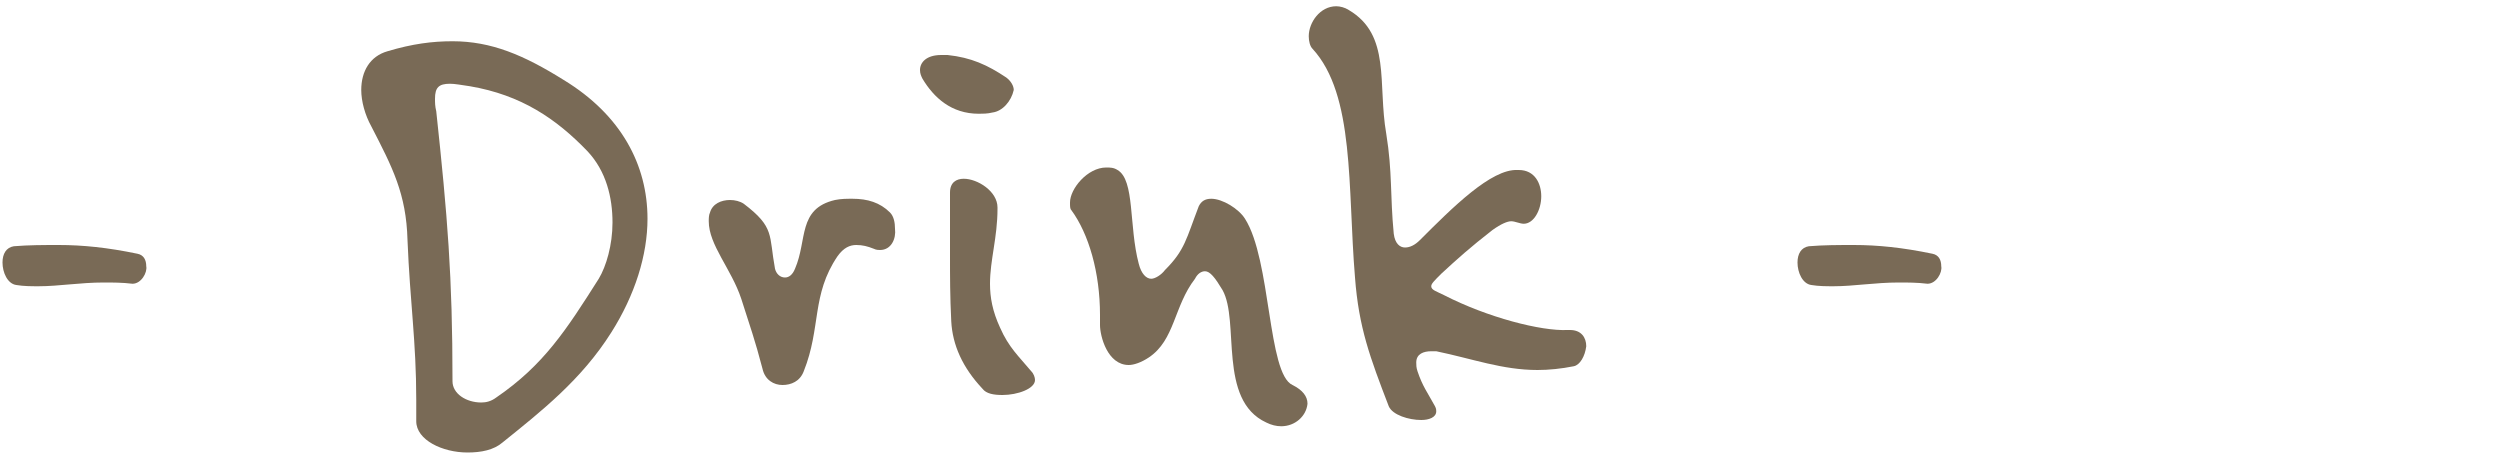
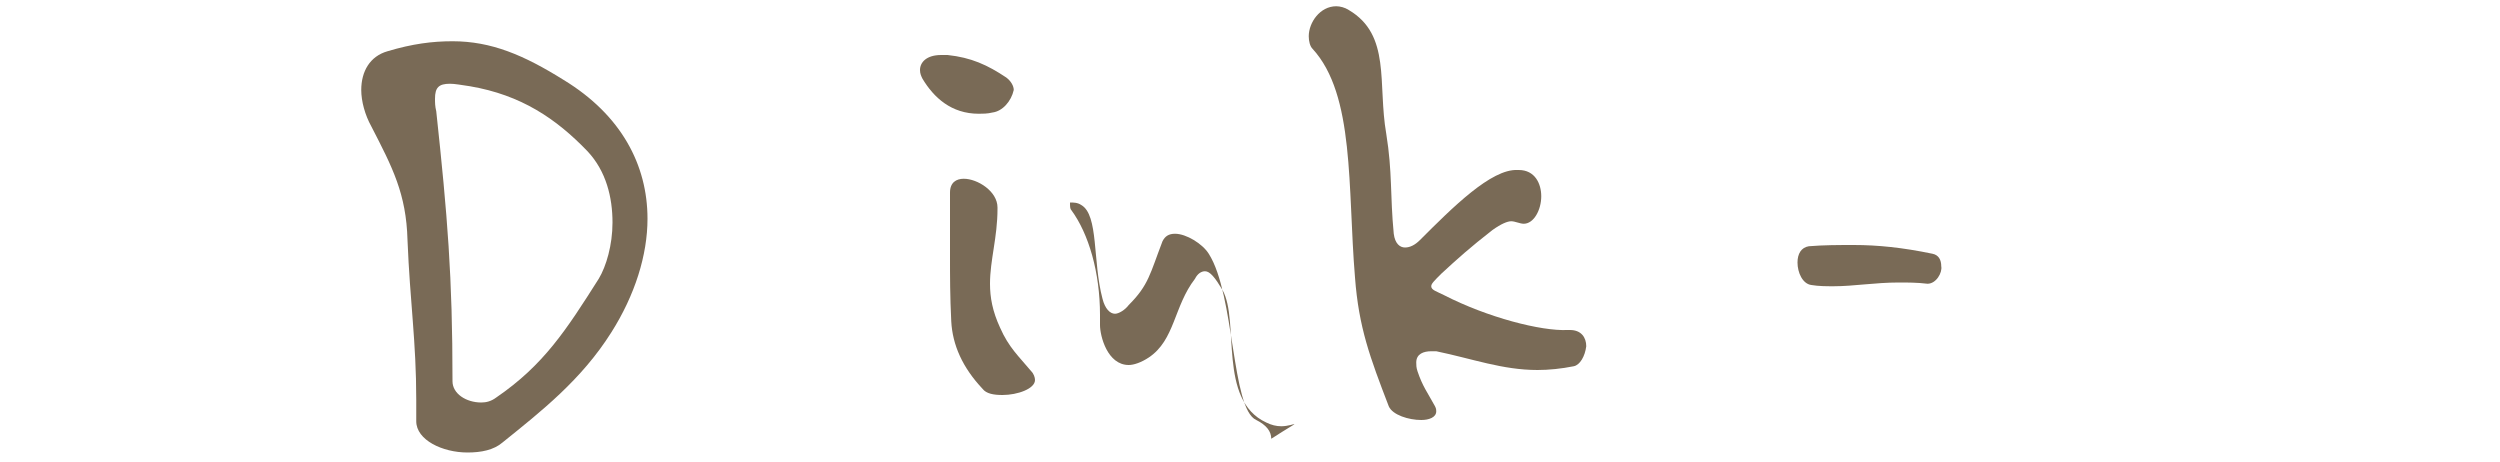
<svg xmlns="http://www.w3.org/2000/svg" version="1.1" id="Drink" x="0px" y="0px" viewBox="0 0 200 37" style="enable-background:new 0 0 200 37;" xml:space="preserve">
  <style type="text/css">
	.st0{fill:#796A56;}
</style>
  <g>
    <g>
-       <path class="st0" d="M10.6,22.7L10.6,22.7c-0.8-0.1-1.6-0.1-2.3-0.1c-1.9,0-3.6,0.3-5.2,0.3c-0.6,0-1.2,0-1.8-0.1    c-0.7-0.1-1.1-1-1.1-1.8c0-0.7,0.3-1.2,0.9-1.3c1.2-0.1,2.4-0.1,3.6-0.1c1.9,0,3.9,0.2,6.3,0.7c0.5,0.1,0.7,0.5,0.7,1    C11.8,21.8,11.3,22.7,10.6,22.7z" />
      <path class="st0" d="M48.9,26.6c-2.4,3.8-5.6,6.3-8.7,8.8c-0.7,0.6-1.7,0.8-2.8,0.8c-2,0-4.1-1-4.1-2.5v-1.7    c0-4.7-0.5-7.8-0.7-12.8c-0.1-3.7-1.2-5.8-2.9-9.1c-0.5-0.9-0.8-2-0.8-2.9c0-1.5,0.7-2.7,2.1-3.1c2-0.6,3.6-0.8,5.2-0.8    c3.1,0,5.7,1.1,8.9,3.1c4.6,2.8,6.7,6.8,6.7,11.1C51.8,20.4,50.8,23.6,48.9,26.6z M47,12.1c-2.5-2.6-5.3-4.5-9.4-5.2    c-0.7-0.1-1.2-0.2-1.6-0.2c-0.9,0-1.2,0.3-1.2,1.2c0,0.3,0,0.6,0.1,1c0.9,8.4,1.3,13.2,1.3,21.6c0,1,1.1,1.7,2.3,1.7    c0.4,0,0.8-0.1,1.2-0.4c3.8-2.6,5.6-5.4,8.2-9.5c0.6-1,1.1-2.7,1.1-4.5C49,15.8,48.5,13.7,47,12.1z" />
-       <path class="st0" d="M70.4,20c-0.1,0-0.3,0-0.5-0.1c-0.5-0.2-0.9-0.3-1.4-0.3c-0.5,0-1,0.2-1.5,0.9c-2.1,3.1-1.3,5.7-2.7,9.2    c-0.3,0.8-1,1.1-1.7,1.1c-0.7,0-1.4-0.4-1.6-1.3c-0.6-2.3-1-3.4-1.7-5.6c-0.8-2.4-2.6-4.3-2.6-6.2c0-0.2,0-0.5,0.1-0.7    c0.2-0.7,0.9-1,1.6-1c0.4,0,0.8,0.1,1.1,0.3c2.5,1.9,2,2.5,2.5,5.2c0.1,0.4,0.4,0.7,0.8,0.7c0.3,0,0.6-0.2,0.8-0.7    c1-2.3,0.2-4.8,3.2-5.5c0.5-0.1,0.9-0.1,1.4-0.1c1.2,0,2.2,0.3,3,1.1c0.3,0.3,0.4,0.8,0.4,1.3C71.7,19.1,71.3,20,70.4,20z" />
      <path class="st0" d="M79.4,9c-0.4,0.1-0.8,0.1-1.1,0.1c-2.2,0-3.6-1.3-4.5-2.8c-0.1-0.2-0.2-0.4-0.2-0.7c0-0.6,0.5-1.2,1.7-1.2    c0.1,0,0.3,0,0.5,0c1.9,0.2,3.2,0.8,4.7,1.8c0.4,0.3,0.6,0.7,0.6,1C80.9,8.1,80.2,8.9,79.4,9z M80.2,31.6c-0.7,0-1.3-0.1-1.6-0.5    c-1.6-1.7-2.4-3.5-2.5-5.4c-0.1-2-0.1-3.6-0.1-5.2v-1.7c0-1,0-2.2,0-3.4v0c0-0.8,0.5-1.1,1.1-1.1c1.1,0,2.7,1,2.7,2.3v0.1    c0,2.3-0.6,4.1-0.6,6c0,1.1,0.2,2.2,0.8,3.5c0.7,1.6,1.5,2.3,2.5,3.5c0.2,0.2,0.3,0.5,0.3,0.7C82.8,31.1,81.4,31.6,80.2,31.6z" />
-       <path class="st0" d="M102.5,34.1c-0.4,0-0.8-0.1-1.2-0.3c-3.9-1.8-2.1-8.1-3.5-10.6c-0.6-1-1-1.5-1.4-1.5c-0.3,0-0.6,0.2-0.8,0.6    c-1.7,2.2-1.6,4.9-3.7,6.3c-0.6,0.4-1.2,0.6-1.6,0.6c-1.7,0-2.3-2.3-2.3-3.2v-0.8c0-3.4-0.9-6.5-2.3-8.4c-0.1-0.1-0.1-0.3-0.1-0.6    c0-1.1,1.4-2.8,2.9-2.8c0.3,0,0.6,0,0.9,0.2c1.4,0.8,0.9,4.5,1.7,7.5c0.2,0.8,0.6,1.2,1,1.2c0.3,0,0.8-0.3,1.1-0.7    c1.6-1.6,1.7-2.5,2.7-5.1c0.2-0.4,0.5-0.6,1-0.6c0.9,0,2.2,0.8,2.7,1.6c2.1,3.3,1.8,12.4,3.8,13.3c0.8,0.4,1.2,0.9,1.2,1.5    C104.5,33.3,103.6,34.1,102.5,34.1z" />
+       <path class="st0" d="M102.5,34.1c-0.4,0-0.8-0.1-1.2-0.3c-3.9-1.8-2.1-8.1-3.5-10.6c-0.6-1-1-1.5-1.4-1.5c-0.3,0-0.6,0.2-0.8,0.6    c-1.7,2.2-1.6,4.9-3.7,6.3c-0.6,0.4-1.2,0.6-1.6,0.6c-1.7,0-2.3-2.3-2.3-3.2v-0.8c0-3.4-0.9-6.5-2.3-8.4c-0.1-0.1-0.1-0.3-0.1-0.6    c0.3,0,0.6,0,0.9,0.2c1.4,0.8,0.9,4.5,1.7,7.5c0.2,0.8,0.6,1.2,1,1.2c0.3,0,0.8-0.3,1.1-0.7    c1.6-1.6,1.7-2.5,2.7-5.1c0.2-0.4,0.5-0.6,1-0.6c0.9,0,2.2,0.8,2.7,1.6c2.1,3.3,1.8,12.4,3.8,13.3c0.8,0.4,1.2,0.9,1.2,1.5    C104.5,33.3,103.6,34.1,102.5,34.1z" />
      <path class="st0" d="M125.9,29.3c-1,0.2-2,0.3-2.9,0.3c-2.8,0-5.2-0.9-8.1-1.5c-0.1,0-0.2,0-0.4,0c-0.6,0-1.2,0.2-1.2,0.9    c0,0.2,0,0.4,0.1,0.7c0.4,1.2,0.8,1.7,1.4,2.8c0.1,0.2,0.1,0.3,0.1,0.4c0,0.5-0.6,0.7-1.2,0.7c-1,0-2.3-0.4-2.6-1.1    c-1.5-3.9-2.4-6.3-2.7-10.3c-0.6-7.2,0-14.6-3.4-18.3c-0.2-0.2-0.3-0.6-0.3-1c0-1.1,0.9-2.4,2.2-2.4c0.3,0,0.7,0.1,1,0.3    c3.4,2,2.3,5.9,3,9.9c0.5,3.1,0.3,4.9,0.6,8c0.1,0.8,0.5,1.1,0.9,1.1c0.4,0,0.8-0.2,1.2-0.6c2.6-2.6,5.7-5.7,7.8-5.6h0.1    c1.3,0,1.8,1.1,1.8,2.1c0,1.1-0.6,2.2-1.4,2.2c-0.3,0-0.7-0.2-1-0.2s-0.8,0.2-1.5,0.7c-1.8,1.4-2.8,2.3-4.1,3.5    c-0.6,0.6-0.8,0.8-0.8,1c0,0.3,0.4,0.4,1,0.7c3.5,1.8,7.8,2.9,9.9,2.8h0.2c0.9,0,1.3,0.6,1.3,1.3    C126.8,28.5,126.4,29.2,125.9,29.3z" />
      <path class="st0" d="M154.2,22.7L154.2,22.7c-0.8-0.1-1.6-0.1-2.3-0.1c-1.9,0-3.6,0.3-5.2,0.3c-0.6,0-1.2,0-1.8-0.1    c-0.7-0.1-1.1-1-1.1-1.8c0-0.7,0.3-1.2,0.9-1.3c1.2-0.1,2.4-0.1,3.6-0.1c1.9,0,3.9,0.2,6.3,0.7c0.5,0.1,0.7,0.5,0.7,1    C155.4,21.8,154.9,22.7,154.2,22.7z" />
    </g>
  </g>
</svg>